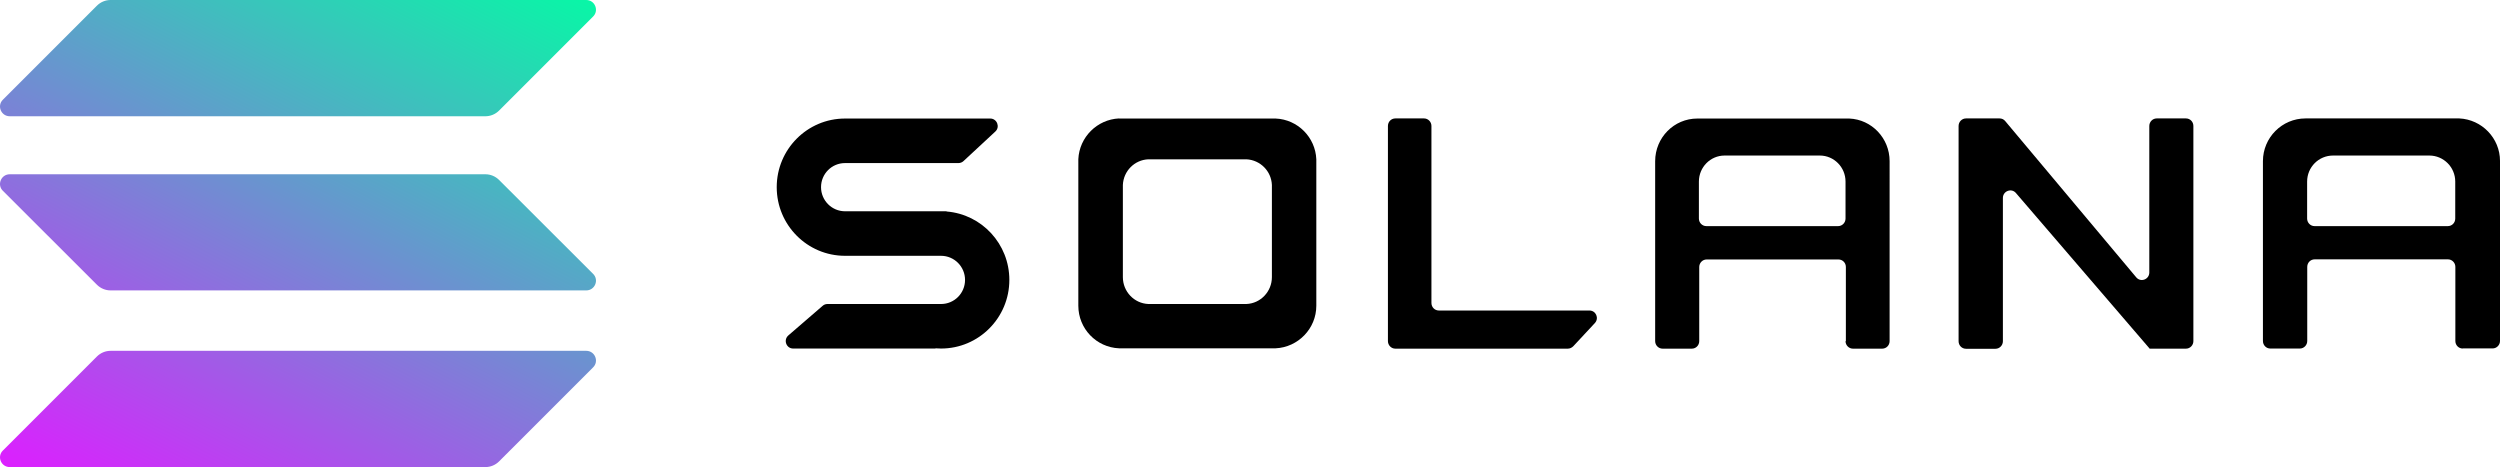
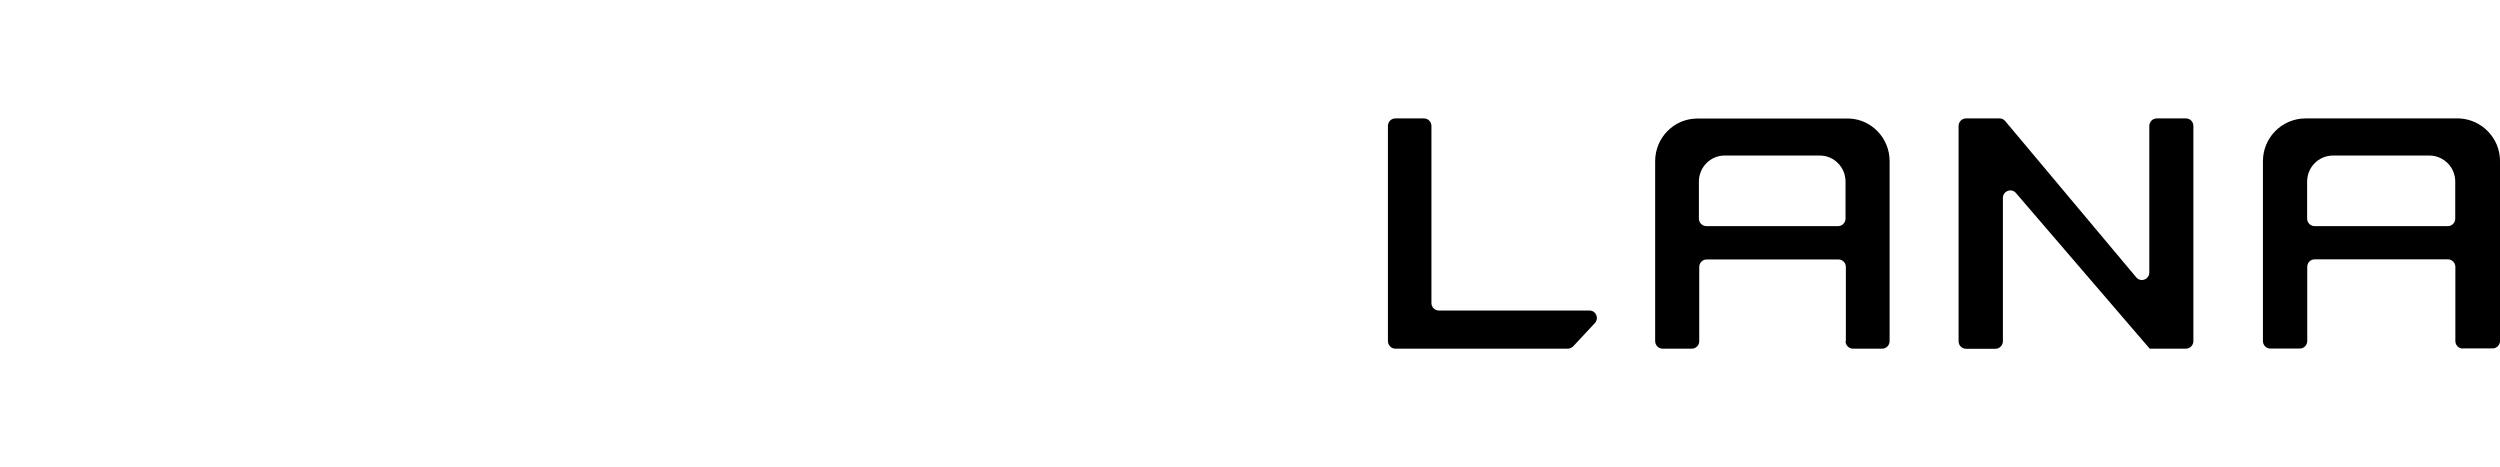
<svg xmlns="http://www.w3.org/2000/svg" version="1.1" id="Layer_1" x="0px" y="0px" style="enable-background:new 0 0 2188.9 408.9;" xml:space="preserve" viewBox="-0.04 0 2189.13 409">
  <style type="text/css">
	.st0{fill-rule:evenodd;clip-rule:evenodd;}
	.st1{fill:url(#SVGID_1_);}
	.st2{fill:url(#SVGID_2_);}
	.st3{fill:url(#SVGID_3_);}
</style>
-   <path d="M741.5,224H824c11.6,0,21,9.5,21,21.1c0,11.7-9.4,21.1-21,21.1h-99.5c-1.6,0-3.1,0.6-4.2,1.6l-30,25.9  c-4.6,4-1.8,11.5,4.2,11.5H819c0,0,0.1,0,0.1-0.1c0-0.1,0.1-0.1,0.1-0.1c1.6,0.1,3.1,0.2,4.8,0.2c33,0,59.8-26.9,59.8-60.1  c0-31.5-24.1-57.4-54.9-59.9c0,0-0.1,0-0.1-0.1c0-0.1,0-0.1-0.1-0.1h-88.8c-11.6,0-21-9.5-21-21.1c0-11.7,9.4-21.1,21-21.1h99.3  c1.6,0,3.2-0.6,4.4-1.7l27.9-25.9c4.4-4,1.5-11.4-4.4-11.4H741.5c0,0,0,0,0,0s0,0,0,0c-0.5,0-1.1,0-1.6,0c-33,0-59.8,26.9-59.8,60.1  s26.8,60.1,59.8,60.1C740.4,224,741,224,741.5,224C741.5,224,741.5,224,741.5,224C741.5,224,741.5,224,741.5,224z" />
  <path d="M1221.8,103.7c-3.6,0-6.5,2.9-6.5,6.6v188.4c0,3.6,2.9,6.6,6.5,6.6h151c1.8,0,3.5-0.8,4.8-2.1l18.9-20.3  c3.9-4.2,1-11-4.8-11h-131.8c-3.6,0-6.5-2.9-6.5-6.6v-155c0-3.6-2.9-6.6-6.5-6.6H1221.8z" />
-   <path class="st0" d="M979.9,103.7C979.9,103.7,979.9,103.7,979.9,103.7C979.9,103.7,979.9,103.7,979.9,103.7  c-19.3,0.9-34.8,16.4-35.7,35.7c0,0,0,0,0,0c0,0,0,0,0,0c0,0,0,0,0,0v126.7c0,0,0,0,0,0c0,0,0,0,0,0c0,0.5,0,1.1,0,1.6  c0,20.1,15.8,36.5,35.7,37.3c0,0,0,0,0,0v0v0c0,0,0,0,0,0h137c0,0,0,0,0,0l0,0v0l0,0c19.8-0.9,35.7-17.3,35.7-37.3  c0-0.5,0-1.1,0-1.6c0,0,0,0,0,0c0,0,0,0,0,0V139.5c0,0,0,0,0,0c0,0,0,0,0,0c-0.8-19.3-16.3-34.9-35.6-35.7c0,0,0,0,0,0c0,0,0,0,0,0  H979.9z M1005.5,139.5L1005.5,139.5L1005.5,139.5C1005.5,139.5,1005.5,139.5,1005.5,139.5c-12.1,0.5-21.8,10.3-22.3,22.5  c0,0,0,0,0,0c0,0,0,0,0,0v79.7c0,0,0,0,0,0c0,0,0,0,0,0c0,0.3,0,0.7,0,1c0,12.6,9.9,23,22.3,23.5c0,0,0,0,0,0v0l0,0v0h85.9v0l0,0v0  c0,0,0,0,0,0c12.4-0.5,22.3-10.9,22.3-23.5c0-0.3,0-0.7,0-1v0v0l0,0c0,0,0,0,0,0V162c0,0,0,0,0,0c0,0,0,0,0,0  c-0.5-12.2-10.2-21.9-22.3-22.5c0,0,0,0,0,0v0l0,0v0H1005.5z" />
  <path class="st0" d="M1616,298.7c0,3.6,2.9,6.6,6.5,6.6h25.6c3.6,0,6.5-2.9,6.5-6.6V142.7c0,0,0,0,0,0v0l0,0c0,0,0,0,0,0  c0-0.5,0-1.1,0-1.6c0-20.1-15.7-36.5-35.3-37.3c0,0,0,0,0,0c0,0,0,0,0,0h-131.5c0,0,0,0,0,0c0,0,0,0,0,0c-0.5,0-1.1,0-1.6,0  c-20.4,0-36.9,16.7-36.9,37.4c0,0.5,0,1.1,0,1.6c0,0,0,0,0,0s0,0,0,0v155.9c0,3.6,2.9,6.6,6.5,6.6h25.6c3.6,0,6.5-2.9,6.5-6.6v-64.9  c0-3.6,2.9-6.6,6.5-6.6h115.4c3.6,0,6.5,2.9,6.5,6.6V298.7z M1487.6,191.4V159c0-12.6,10.1-22.8,22.5-22.8h83.4  c12.4,0,22.5,10.2,22.5,22.8v32.4c0,3.6-2.9,6.6-6.5,6.6h-115.4C1490.5,198,1487.6,195,1487.6,191.4z" />
  <path class="st0" d="M2156.5,305.2c-3.6,0-6.5-2.9-6.5-6.6v-64.9c0-3.6-2.9-6.6-6.5-6.6h-116.7c-3.6,0-6.5,2.9-6.5,6.6v64.9  c0,3.6-2.9,6.6-6.5,6.6h-25.8c-3.6,0-6.5-2.9-6.5-6.6V142.7v0l0,0c0,0,0,0,0,0c0,0,0,0,0,0c0-0.5,0-1.1,0-1.6  c0-20.6,16.7-37.4,37.3-37.4c0.5,0,1.1,0,1.6,0c0,0,0,0,0,0c0,0,0,0,0,0h133c0,0,0,0,0,0c0,0,0,0,0,0c19.8,0.9,35.7,17.3,35.7,37.3  c0,0.5,0,1.1,0,1.6c0,0,0,0,0,0c0,0,0,0,0,0c0,0,0,0,0,0v155.9c0,3.6-2.9,6.6-6.5,6.6H2156.5z M2020.2,159v32.4  c0,3.6,2.9,6.6,6.5,6.6h116.7c3.6,0,6.5-2.9,6.5-6.6V159c0-12.6-10.2-22.8-22.7-22.8h-84.3C2030.3,136.2,2020.2,146.4,2020.2,159z" />
  <path d="M1750.9,103.7c1.9,0,3.7,0.8,4.9,2.3l114.8,136.9c3.9,4.6,11.4,1.8,11.4-4.3V110.3c0-3.6,2.9-6.6,6.5-6.6h25.6  c3.6,0,6.5,2.9,6.5,6.6v188.4c0,3.6-2.9,6.6-6.5,6.6h-31.8c-0.1,0-0.2-0.1-0.2-0.2c0-0.1,0-0.1-0.1-0.2l-116.8-135.9  c-3.9-4.6-11.4-1.7-11.4,4.3v125.5c0,3.6-2.9,6.6-6.5,6.6h-25.8c-3.6,0-6.5-2.9-6.5-6.6V110.3c0-3.6,2.9-6.6,6.5-6.6H1750.9z" />
  <linearGradient id="SVGID_1_" gradientUnits="userSpaceOnUse" x1="473.513" y1="459.089" x2="185.287" y2="-92.979" gradientTransform="matrix(1 0 0 -1 0 409.944)">
    <stop offset="0" style="stop-color:#00FFA3" />
    <stop offset="1" style="stop-color:#DC1FFF" />
  </linearGradient>
-   <path class="st1" d="M84.8,312.2c3.2-3.2,7.5-5,12-5h416.5c7.6,0,11.4,9.2,6,14.5L437,404c-3.2,3.2-7.5,5-12,5H8.5  c-7.6,0-11.4-9.2-6-14.5L84.8,312.2z" />
  <linearGradient id="SVGID_2_" gradientUnits="userSpaceOnUse" x1="347.485" y1="524.886" x2="59.259" y2="-27.182" gradientTransform="matrix(1 0 0 -1 0 409.944)">
    <stop offset="0" style="stop-color:#00FFA3" />
    <stop offset="1" style="stop-color:#DC1FFF" />
  </linearGradient>
-   <path class="st2" d="M84.8,5c3.2-3.2,7.5-5,12-5h416.5c7.6,0,11.4,9.2,6,14.5L437,96.8c-3.2,3.2-7.5,5-12,5H8.5  c-7.6,0-11.4-9.2-6-14.5L84.8,5z" />
  <linearGradient id="SVGID_3_" gradientUnits="userSpaceOnUse" x1="410.098" y1="492.197" x2="121.872" y2="-59.871" gradientTransform="matrix(1 0 0 -1 0 409.944)">
    <stop offset="0" style="stop-color:#00FFA3" />
    <stop offset="1" style="stop-color:#DC1FFF" />
  </linearGradient>
-   <path class="st3" d="M437,157.6c-3.2-3.2-7.5-5-12-5H8.5c-7.6,0-11.4,9.2-6,14.5l82.3,82.2c3.2,3.2,7.5,5,12,5h416.5  c7.6,0,11.4-9.2,6-14.5L437,157.6z" />
</svg>